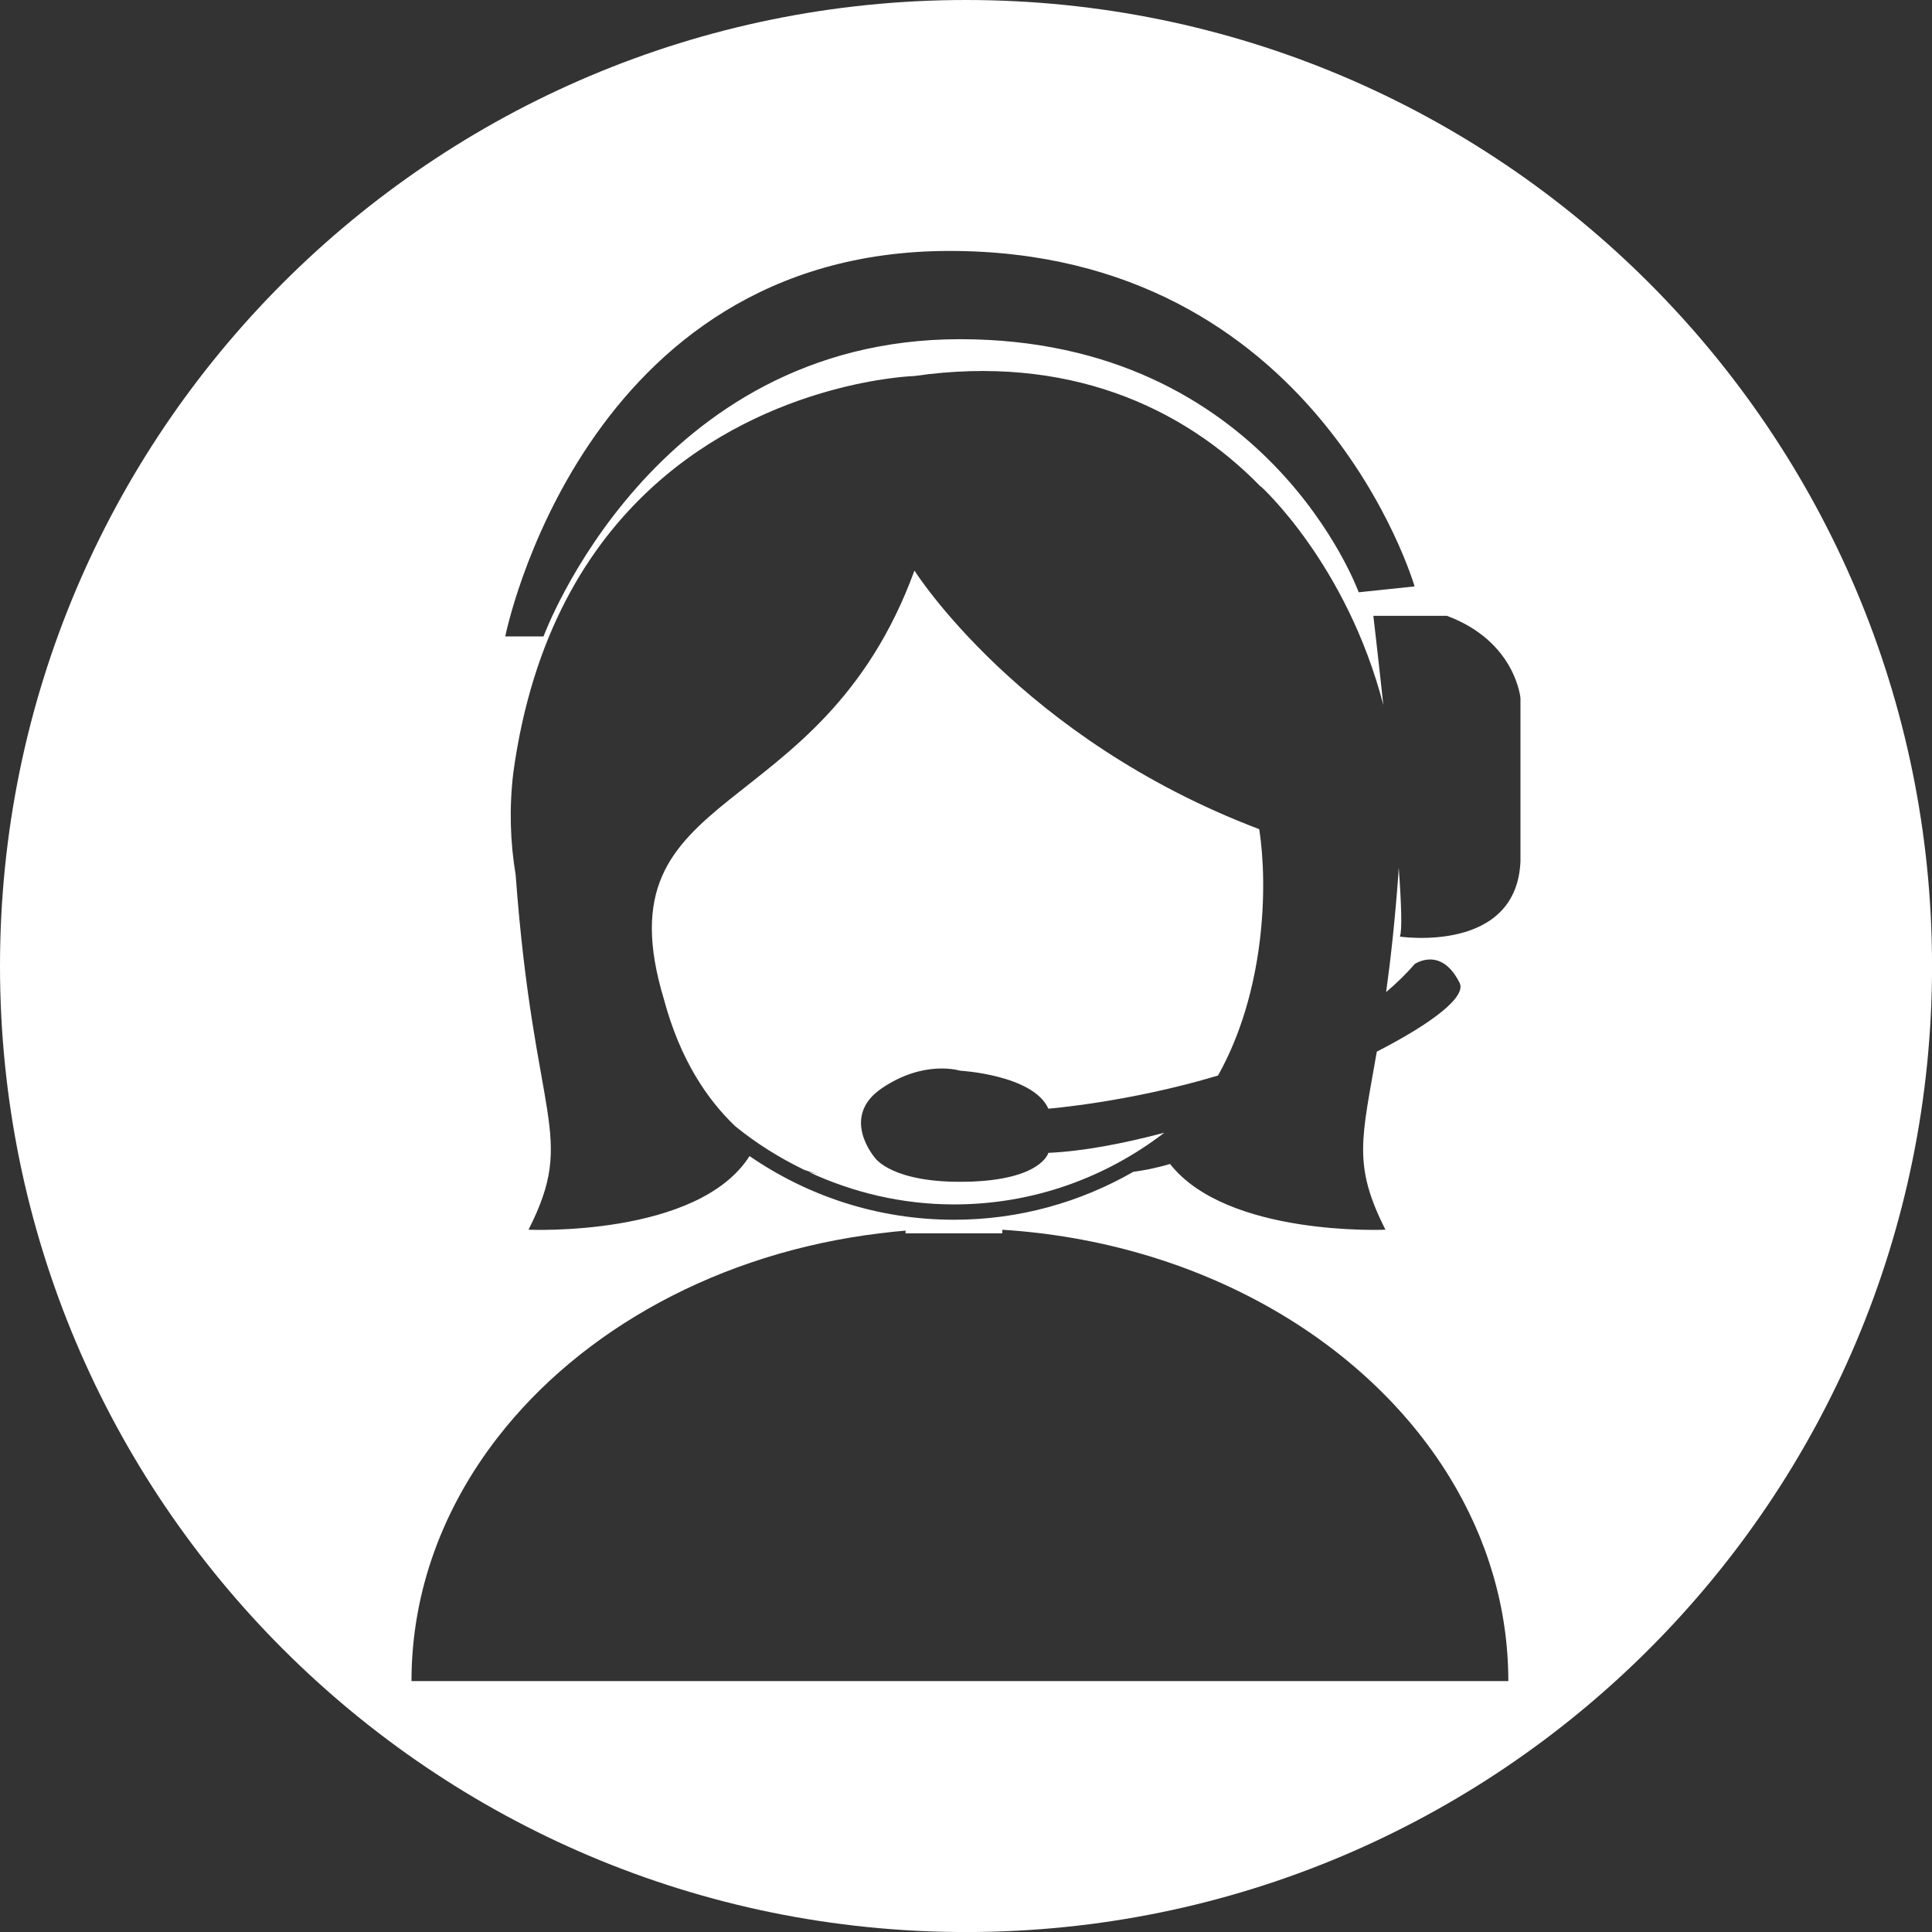
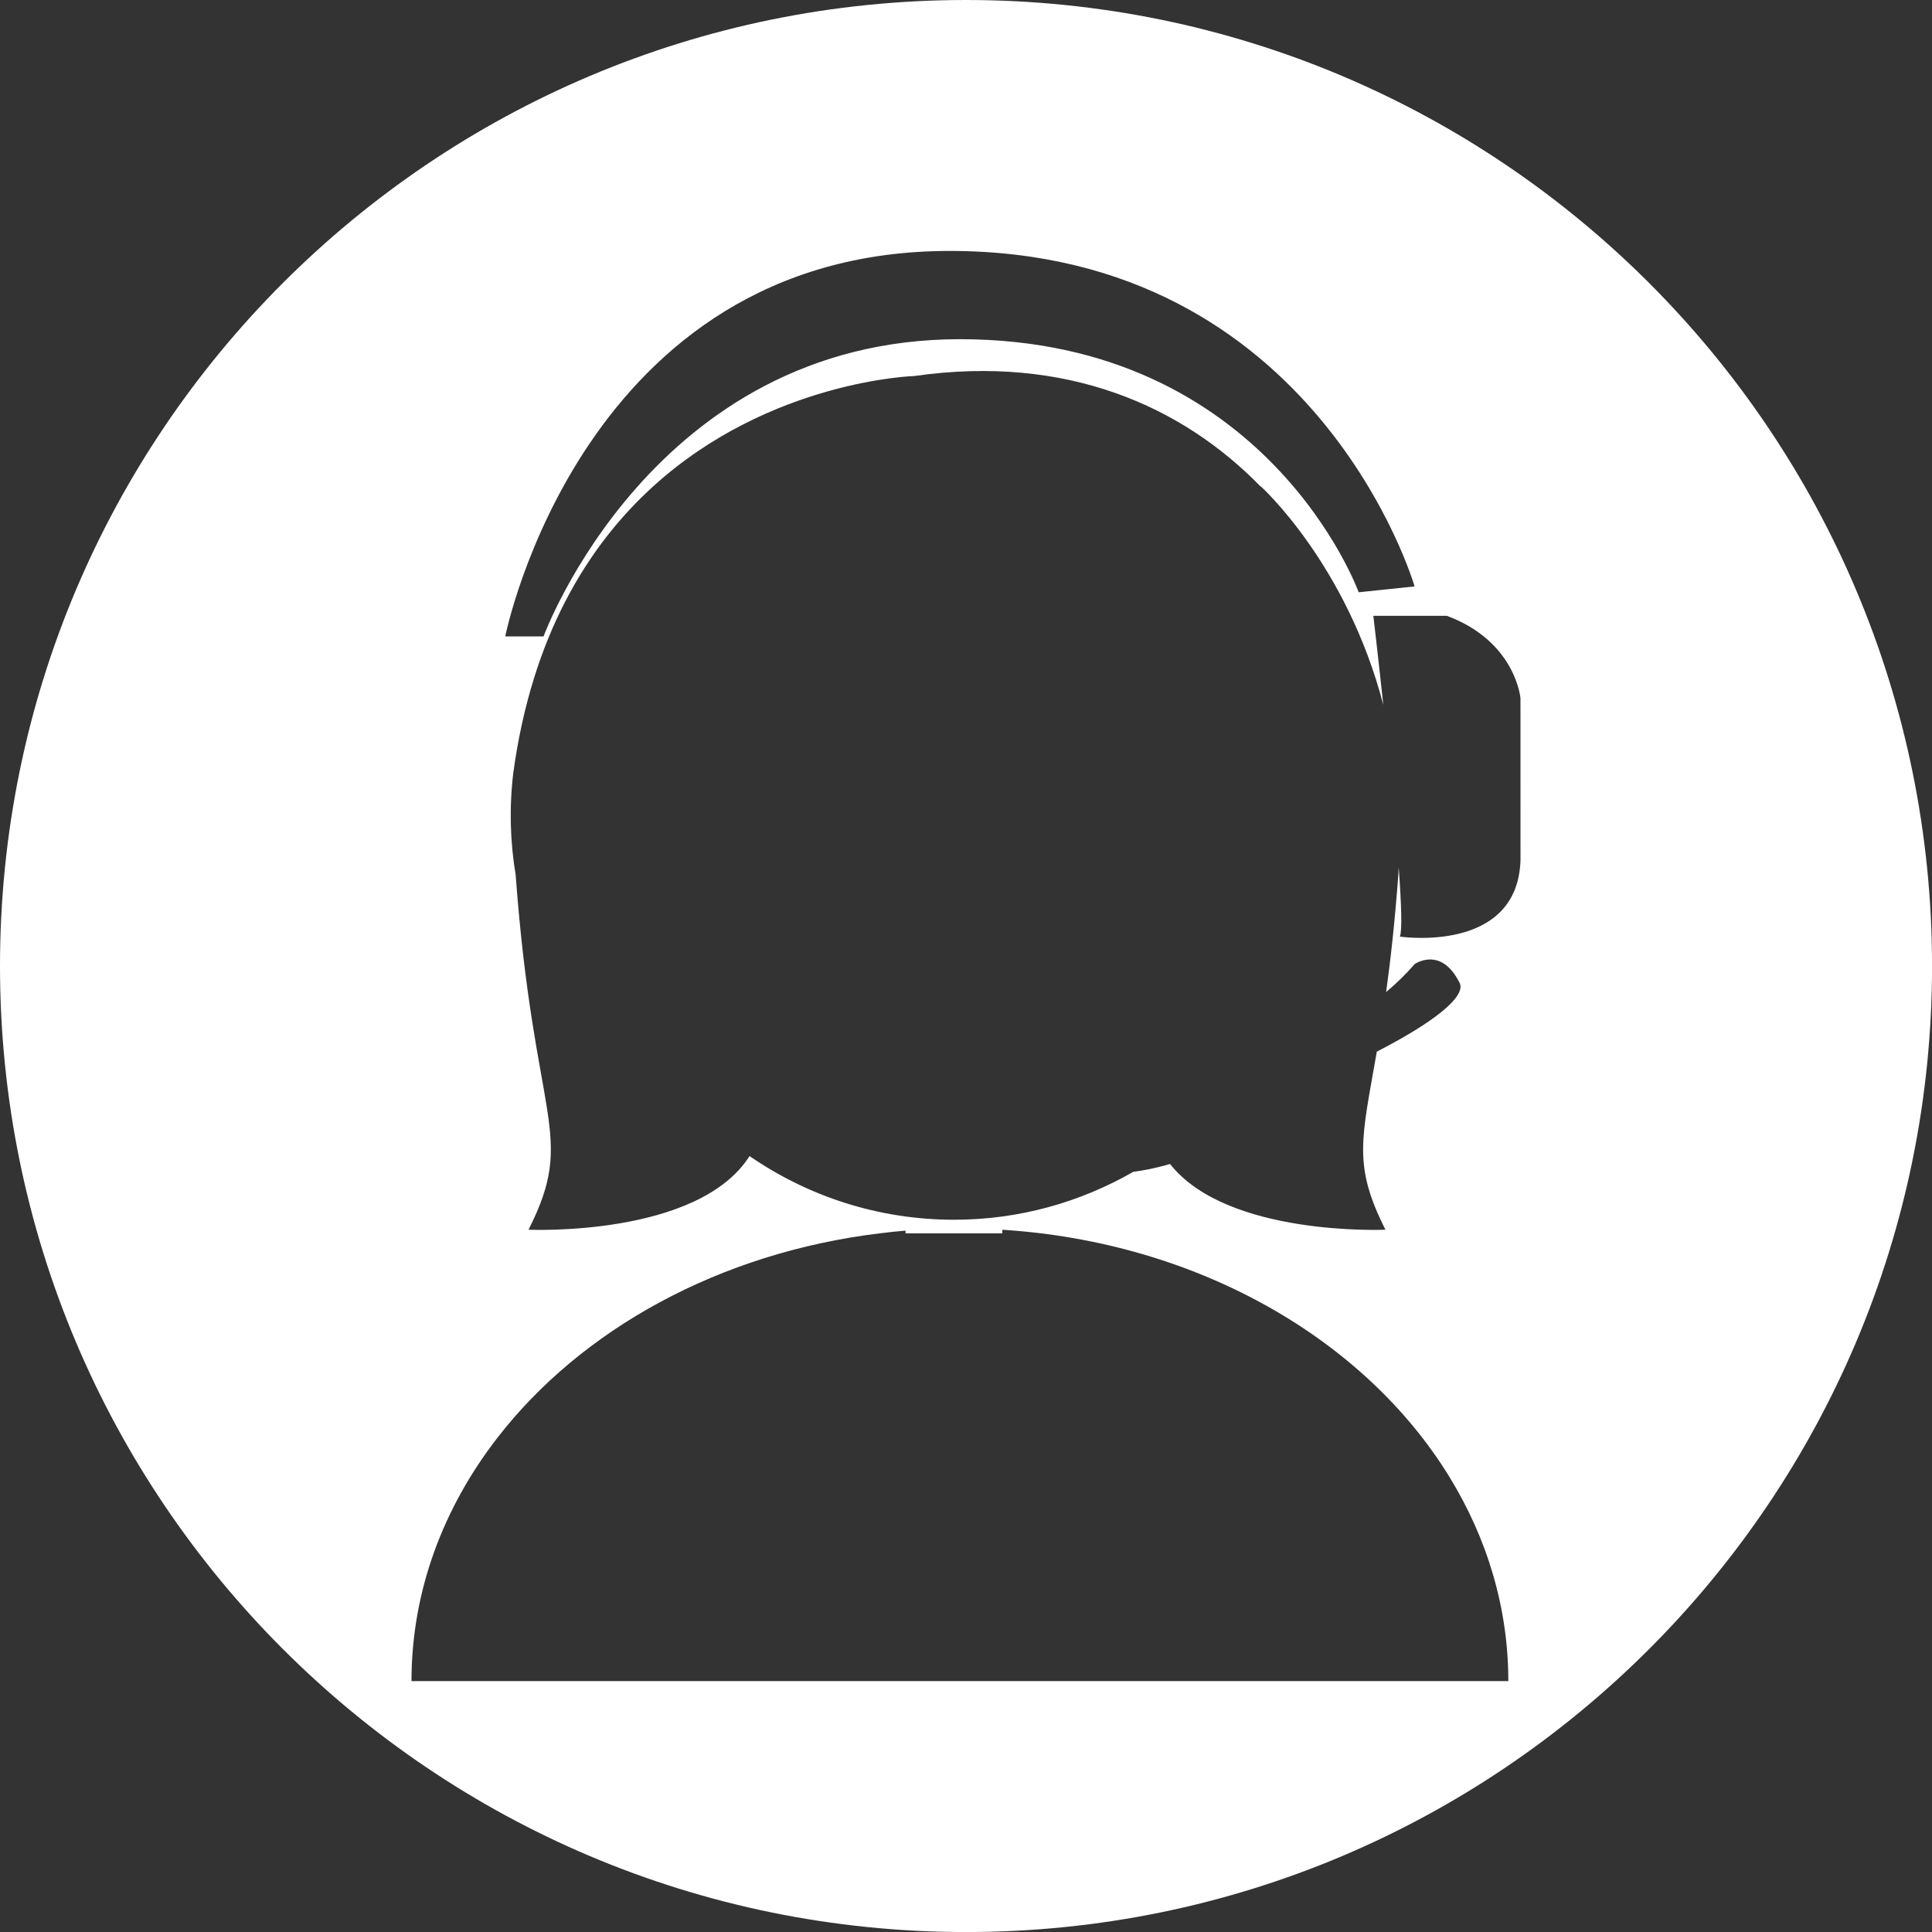
<svg xmlns="http://www.w3.org/2000/svg" id="Layer_1" data-name="Layer 1" viewBox="0 0 486.65 486.66">
  <rect x="0" y="0" width="486.65" height="486.66" fill="#333333" stroke="none" />
  <defs>
    <style>
      .cls-1 {
        fill: #fff;
      }
    </style>
  </defs>
-   <path class="cls-1" d="M243.33,0C108.94,0,0,108.94,0,243.33s108.94,243.33,243.33,243.33,243.33-108.94,243.33-243.33S377.71,0,243.33,0ZM239.2,63.21c92.65,0,117.12,84.5,117.12,84.5l-14.08,1.48s-22.98-63.75-100.44-63.75-104.89,74.87-104.89,74.87h-9.64s19.27-97.1,111.93-97.1ZM291.94,423.45H103.65c0-22.56,7.94-43.6,21.65-61.3,21.1-27.26,55.88-46.6,96.33-51.49h0c2.14-.26,4.29-.51,6.47-.68v.68h24.37v-.9c49.28,3.12,91.34,27.59,112.61,62.23,9.49,15.46,14.85,32.95,14.85,51.46h-88ZM383,216.65c-.74,23.72-30.39,19.27-30.39,19.27.62-1.44.38-8.28-.29-17.4-.04.62-.05,1.23-.1,1.86-.87,11.79-1.95,21.44-3.07,29.51,2.59-2.19,5.01-4.51,7.16-7.03,0,0,6.64-4.71,11.35,4.71,1.78,3.55-7.09,10.26-20.86,17.33-3.79,21.95-6.12,28.44,2.18,44.85,0,0-39.84,1.8-54.26-16.56-3.74,1.11-6.94,1.68-9.24,1.97-13.33,7.65-28.72,12.08-45.16,12.08-19.12,0-36.85-5.94-51.52-16.04-13.01,20.48-55.67,18.55-55.67,18.55,12.24-24.21,1.36-26.79-3.24-89.38h0c-1.39-8.32-1.65-16.95-.59-25.74,4.73-34.53,18.81-57.12,35.01-71.92.14-.13.23-.21.23-.21,29.45-26.74,65.8-27.79,65.8-27.79,38.36-5.5,67.54,7.62,87.26,27.91l-.03-.12s21.6,19.45,30.87,55.05c-1.36-12.7-2.51-22.43-2.51-22.43h18.53c17.34,6.45,18.53,20.76,18.53,20.76v40.77Z" />
-   <path class="cls-1" d="M243.53,297.66c-18.84.43-23.12-5.99-23.12-5.99,0,0-8.99-10.28,1.71-17.55,10.7-7.28,19.67-4.43,19.67-4.43,0,0,18.43,1.01,22.28,9.57,0,0,20.19-1.59,42.73-8.34,11.78-20.99,12.65-47.38,10.39-62.06-60.24-22.84-86.85-65.14-86.85-65.14-23.81,65.14-79.75,52.99-63.1,108,4.08,15.3,11.01,25.33,17.93,31.94,5.31,4.34,11.18,8,17.42,11.02,1.74.62,3.03.95,3.59,1.07-.82-.13-1.6-.35-2.41-.51,11.13,5.16,23.49,8.14,36.56,8.14,19.92,0,38.25-6.77,52.94-18.06-10.54,2.8-20.68,4.69-29.2,5.07,0,0-1.71,6.85-20.54,7.28Z" />
+   <path class="cls-1" d="M243.33,0C108.94,0,0,108.94,0,243.33s108.94,243.33,243.33,243.33,243.33-108.94,243.33-243.33S377.71,0,243.33,0ZM239.2,63.21c92.65,0,117.12,84.5,117.12,84.5l-14.08,1.48s-22.98-63.75-100.44-63.75-104.89,74.87-104.89,74.87h-9.64s19.27-97.1,111.93-97.1ZM291.94,423.45H103.65c0-22.56,7.94-43.6,21.65-61.3,21.1-27.26,55.88-46.6,96.33-51.49h0c2.14-.26,4.29-.51,6.47-.68v.68h24.37v-.9c49.28,3.12,91.34,27.59,112.61,62.23,9.49,15.46,14.85,32.95,14.85,51.46h-88ZM383,216.65c-.74,23.72-30.39,19.27-30.39,19.27.62-1.44.38-8.28-.29-17.4-.04.62-.05,1.23-.1,1.86-.87,11.79-1.95,21.44-3.07,29.51,2.59-2.19,5.01-4.51,7.16-7.03,0,0,6.64-4.71,11.35,4.71,1.78,3.55-7.09,10.26-20.86,17.33-3.79,21.95-6.12,28.44,2.18,44.85,0,0-39.84,1.8-54.26-16.56-3.74,1.11-6.94,1.68-9.24,1.97-13.33,7.65-28.72,12.08-45.16,12.08-19.12,0-36.85-5.94-51.52-16.04-13.01,20.48-55.67,18.55-55.67,18.55,12.24-24.21,1.36-26.79-3.24-89.38h0c-1.39-8.32-1.65-16.95-.59-25.74,4.73-34.53,18.81-57.12,35.01-71.92.14-.13.23-.21.23-.21,29.45-26.74,65.8-27.79,65.8-27.79,38.36-5.5,67.54,7.62,87.26,27.91l-.03-.12s21.6,19.45,30.87,55.05c-1.36-12.7-2.51-22.43-2.51-22.43h18.53c17.34,6.45,18.53,20.76,18.53,20.76Z" />
</svg>